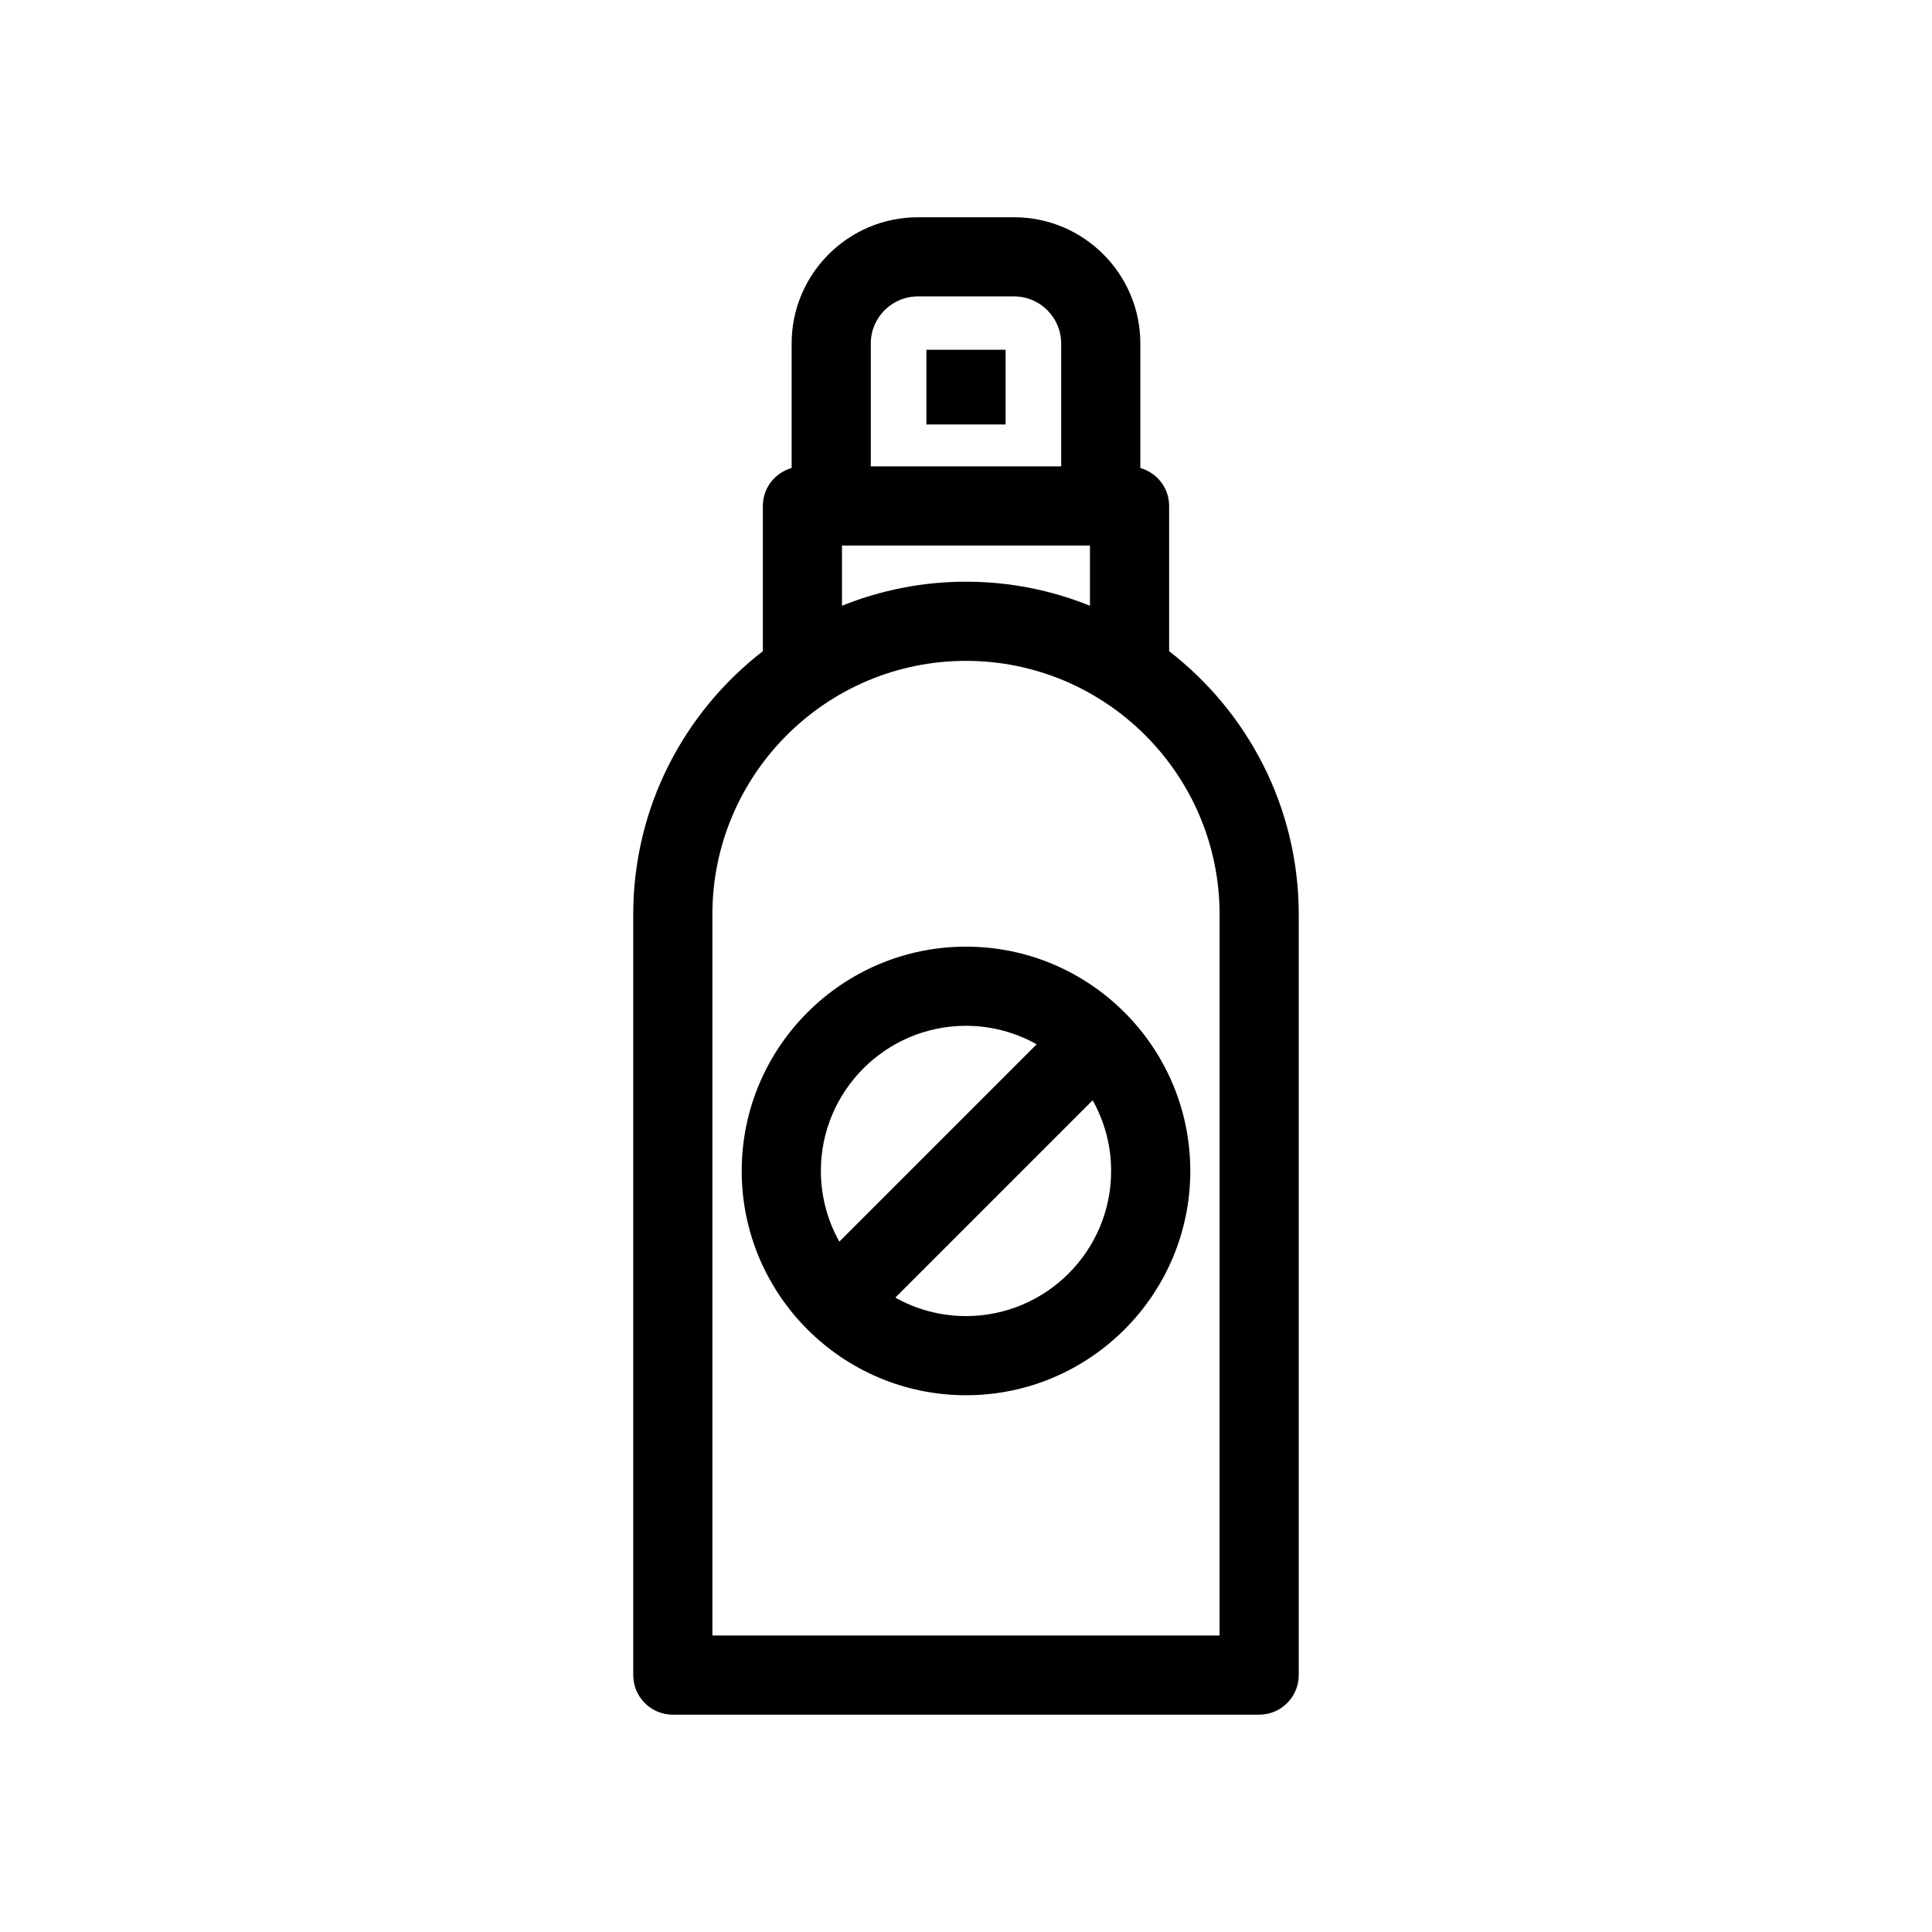
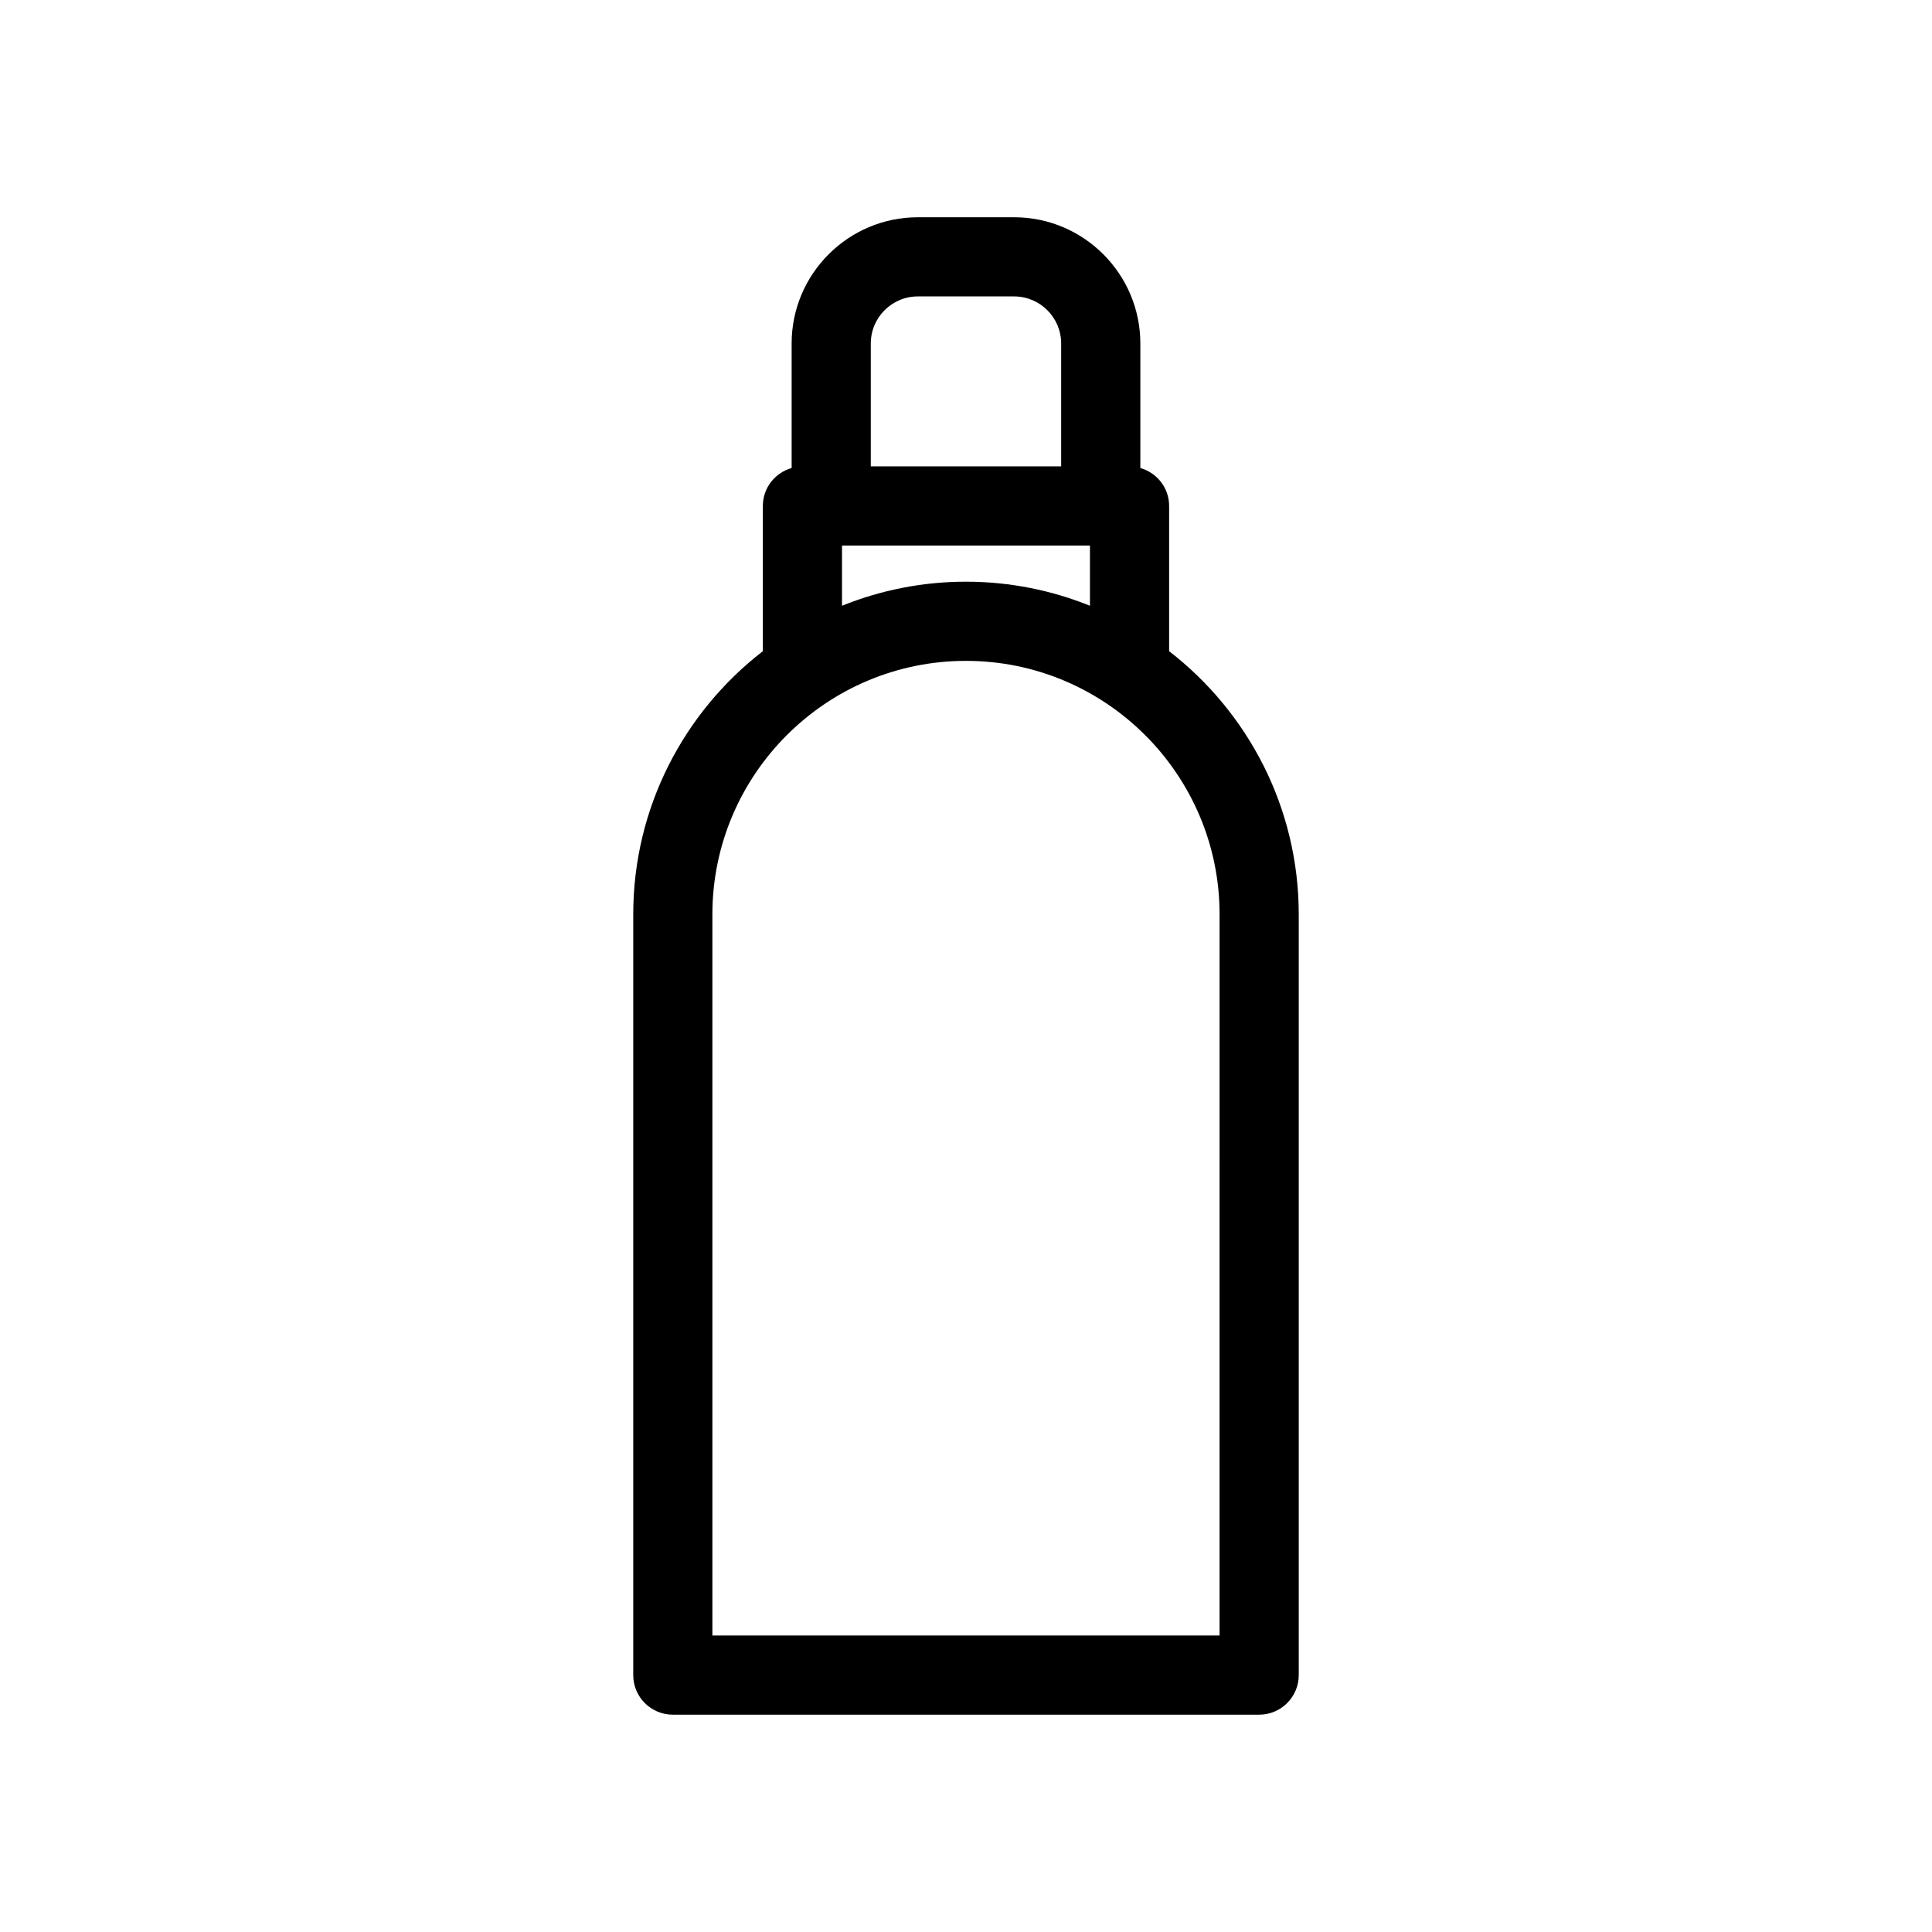
<svg xmlns="http://www.w3.org/2000/svg" fill="#000000" width="800px" height="800px" version="1.1" viewBox="144 144 512 512">
  <g>
    <path d="m453.83 316.57v-38.492c0-4.797-3.231-8.793-7.629-10.047v-33c0-18.445-15.004-33.453-33.449-33.453h-25.508c-18.445 0-33.453 15.008-33.453 33.453v33c-4.394 1.25-7.629 5.25-7.629 10.047v38.492c-20.871 16.141-34.348 41.402-34.348 69.77v201.58c0 5.793 4.695 10.488 10.488 10.488h155.39c5.789 0 10.488-4.695 10.488-10.488v-201.58c0-28.367-13.48-53.629-34.352-69.77zm-79.062-81.543c0-6.879 5.598-12.473 12.473-12.473h25.508c6.879 0 12.469 5.598 12.469 12.473v32.562h-50.449zm-7.629 53.543h65.711v15.961c-10.16-4.098-21.246-6.375-32.855-6.375s-22.691 2.277-32.855 6.375zm100.06 288.86h-134.41v-191.09c0-37.059 30.148-67.203 67.207-67.203 37.055 0 67.207 30.145 67.207 67.203z" />
-     <path d="m400 394.87c-32.777 0-59.441 26.664-59.441 59.441s26.664 59.441 59.441 59.441c32.781 0 59.441-26.664 59.441-59.441 0.004-32.773-26.66-59.441-59.441-59.441zm-38.461 59.445c0-21.207 17.258-38.465 38.465-38.465 6.801 0 13.18 1.789 18.73 4.898l-52.297 52.301c-3.109-5.551-4.898-11.934-4.898-18.734zm38.461 38.461c-6.797 0-13.184-1.789-18.727-4.898l52.293-52.293c3.109 5.551 4.894 11.934 4.894 18.73 0.004 21.211-17.25 38.461-38.461 38.461z" />
-     <path d="m389.51 236.69h20.98v19.797h-20.98z" />
  </g>
</svg>